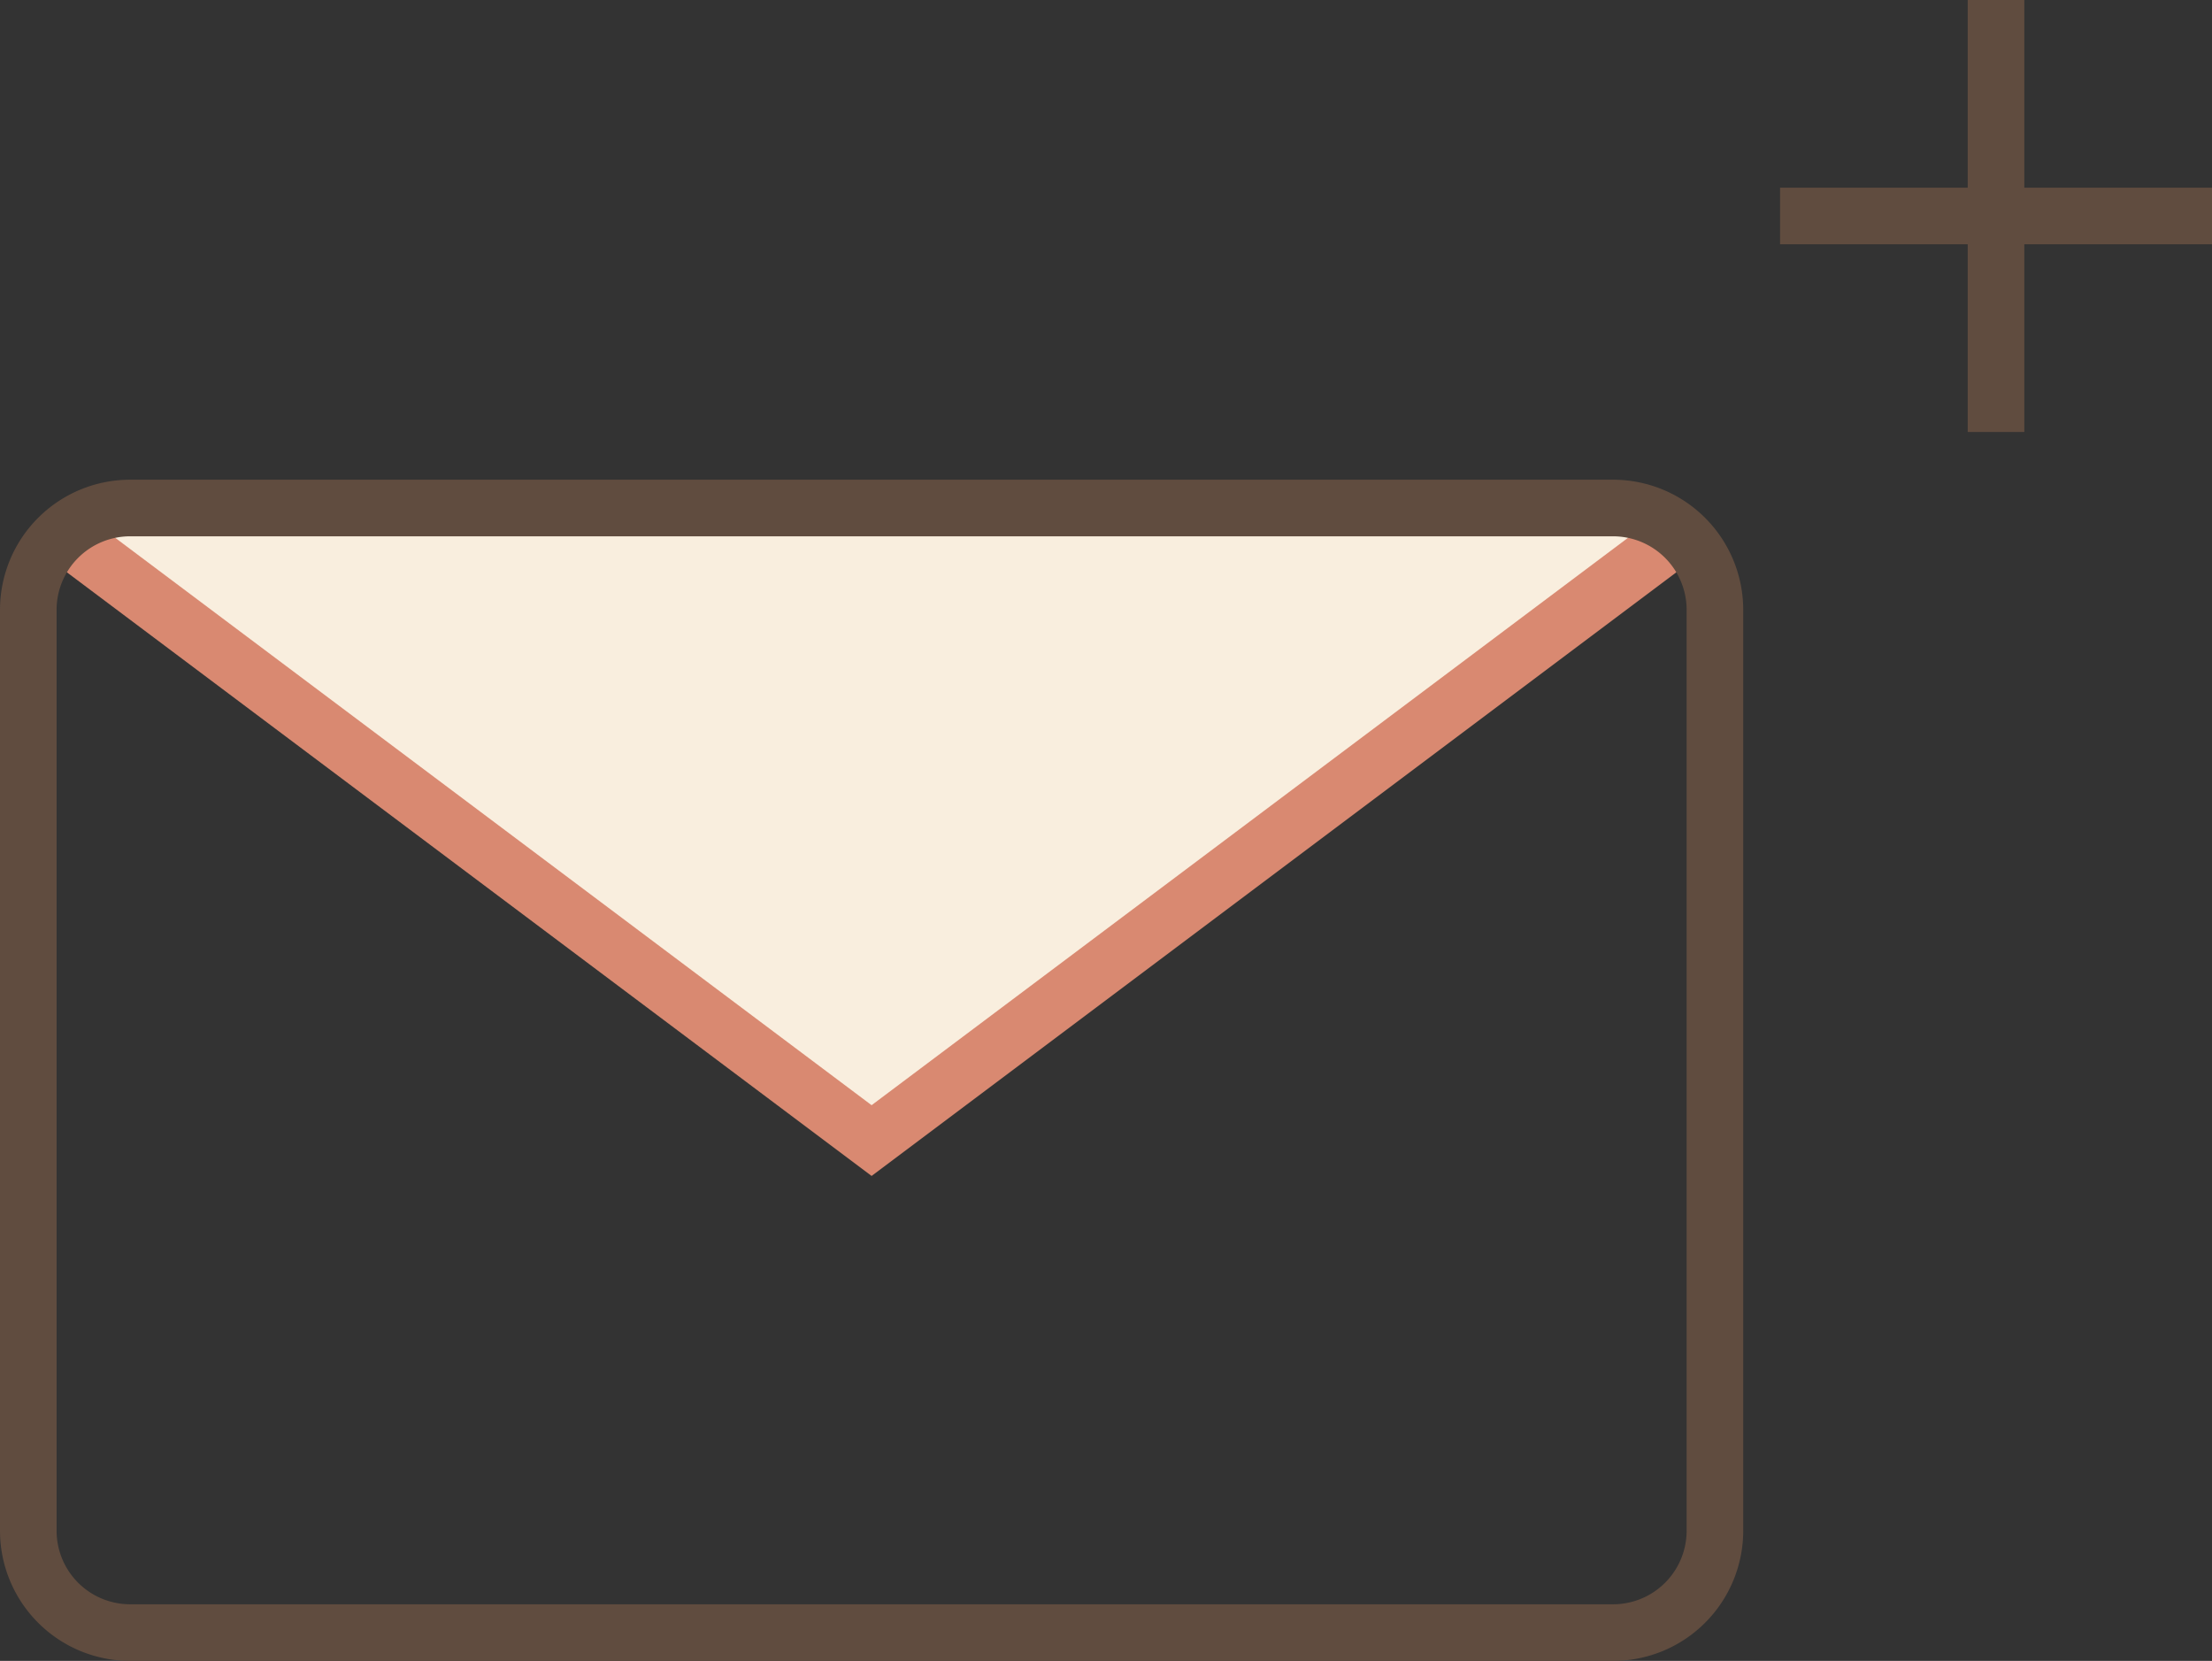
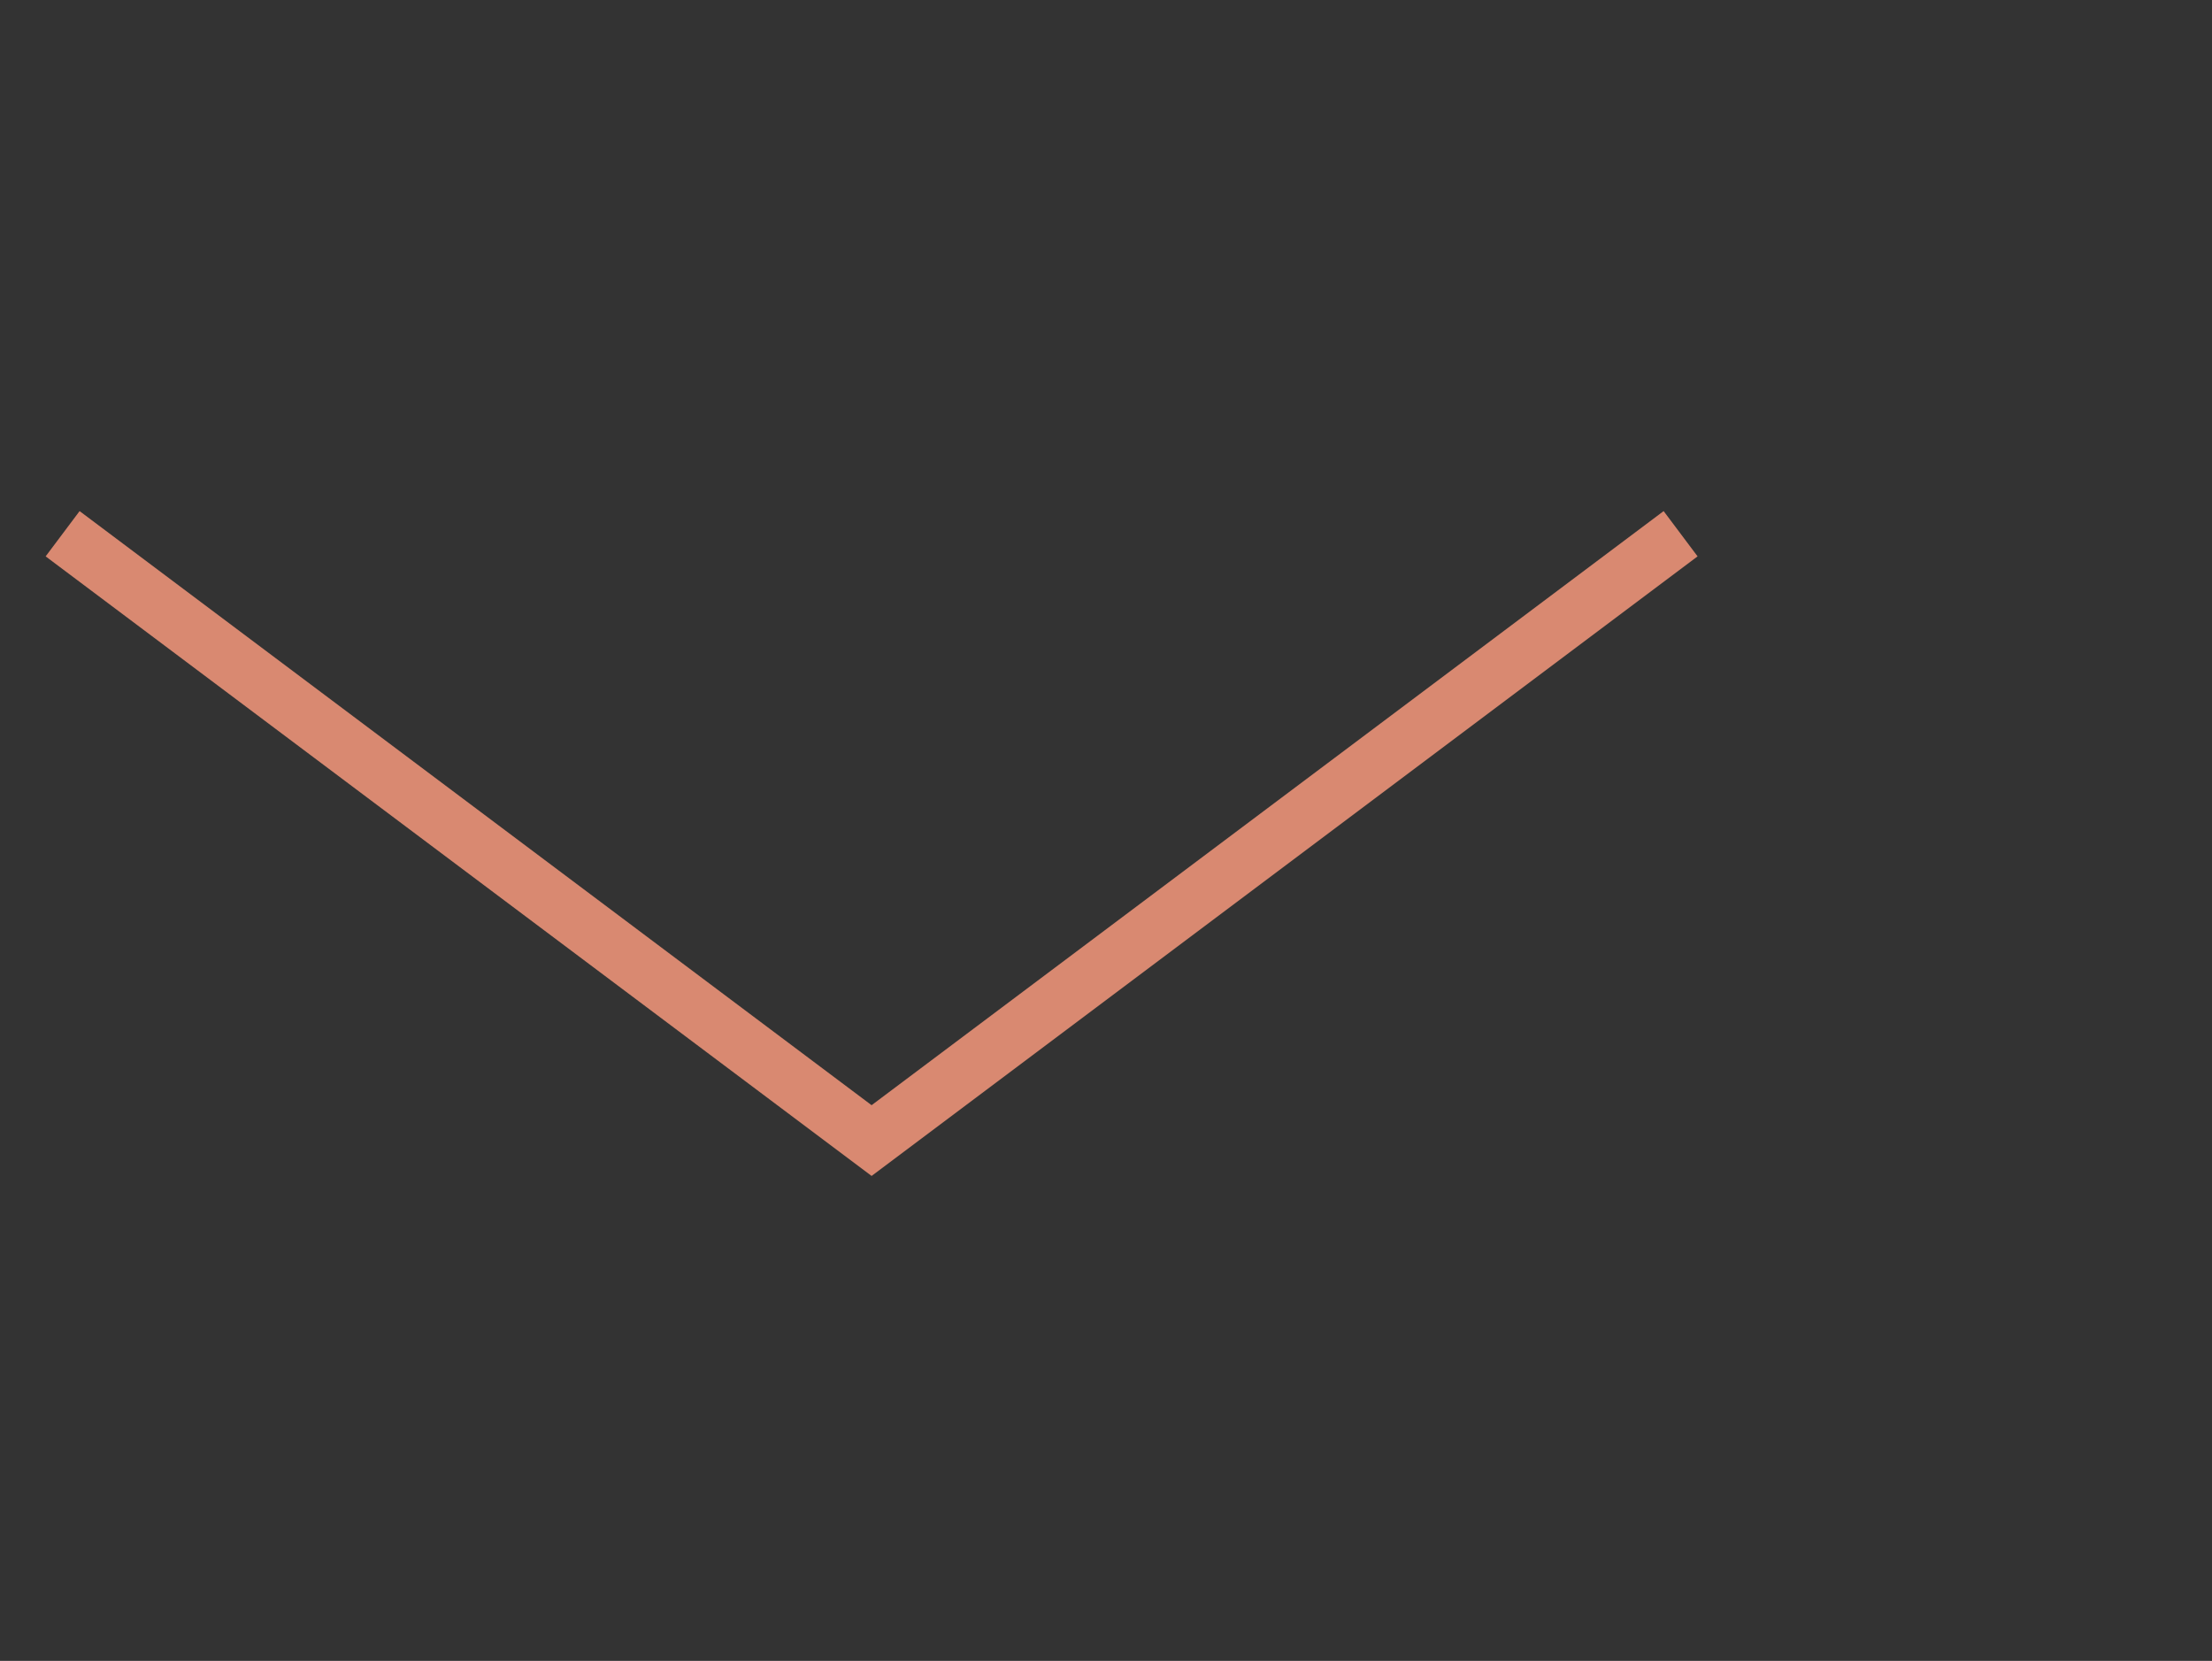
<svg xmlns="http://www.w3.org/2000/svg" width="78.174" height="58.689" viewBox="0 0 78.174 58.689">
  <rect x="0" y="0" width="78.174" height="58.689" fill="#333333" stroke="none" />
  <defs>
    <style>.a{fill:#f9eede;}.b,.c{fill:none;stroke-miterlimit:10;stroke-width:2px;}.b{stroke:#604c3f;}.c{stroke:#d98971;}</style>
  </defs>
  <g transform="translate(1)">
    <g transform="translate(-2030.069 20.034)">
-       <path class="a" d="M2060.168,20.269l28.8-21.34-58.154-.62Z" />
-     </g>
+       </g>
    <g transform="translate(-2030.069 20.034)">
-       <line class="b" y2="15.265" transform="translate(2099.61 -20.034)" />
-       <line class="b" x1="15.265" transform="translate(2091.978 -12.402)" />
-     </g>
+       </g>
    <path class="c" d="M2088.463-1.174l-28.591,21.443-28.59-21.443" transform="translate(-2030.069 20.034)" />
-     <path class="b" d="M2030.069,1.517V34.055a3.6,3.6,0,0,0,3.6,3.6h52.407a3.6,3.6,0,0,0,3.6-3.6V1.517a3.6,3.6,0,0,0-3.6-3.6h-52.407A3.6,3.6,0,0,0,2030.069,1.517Z" transform="translate(-2030.069 20.034)" />
  </g>
</svg>